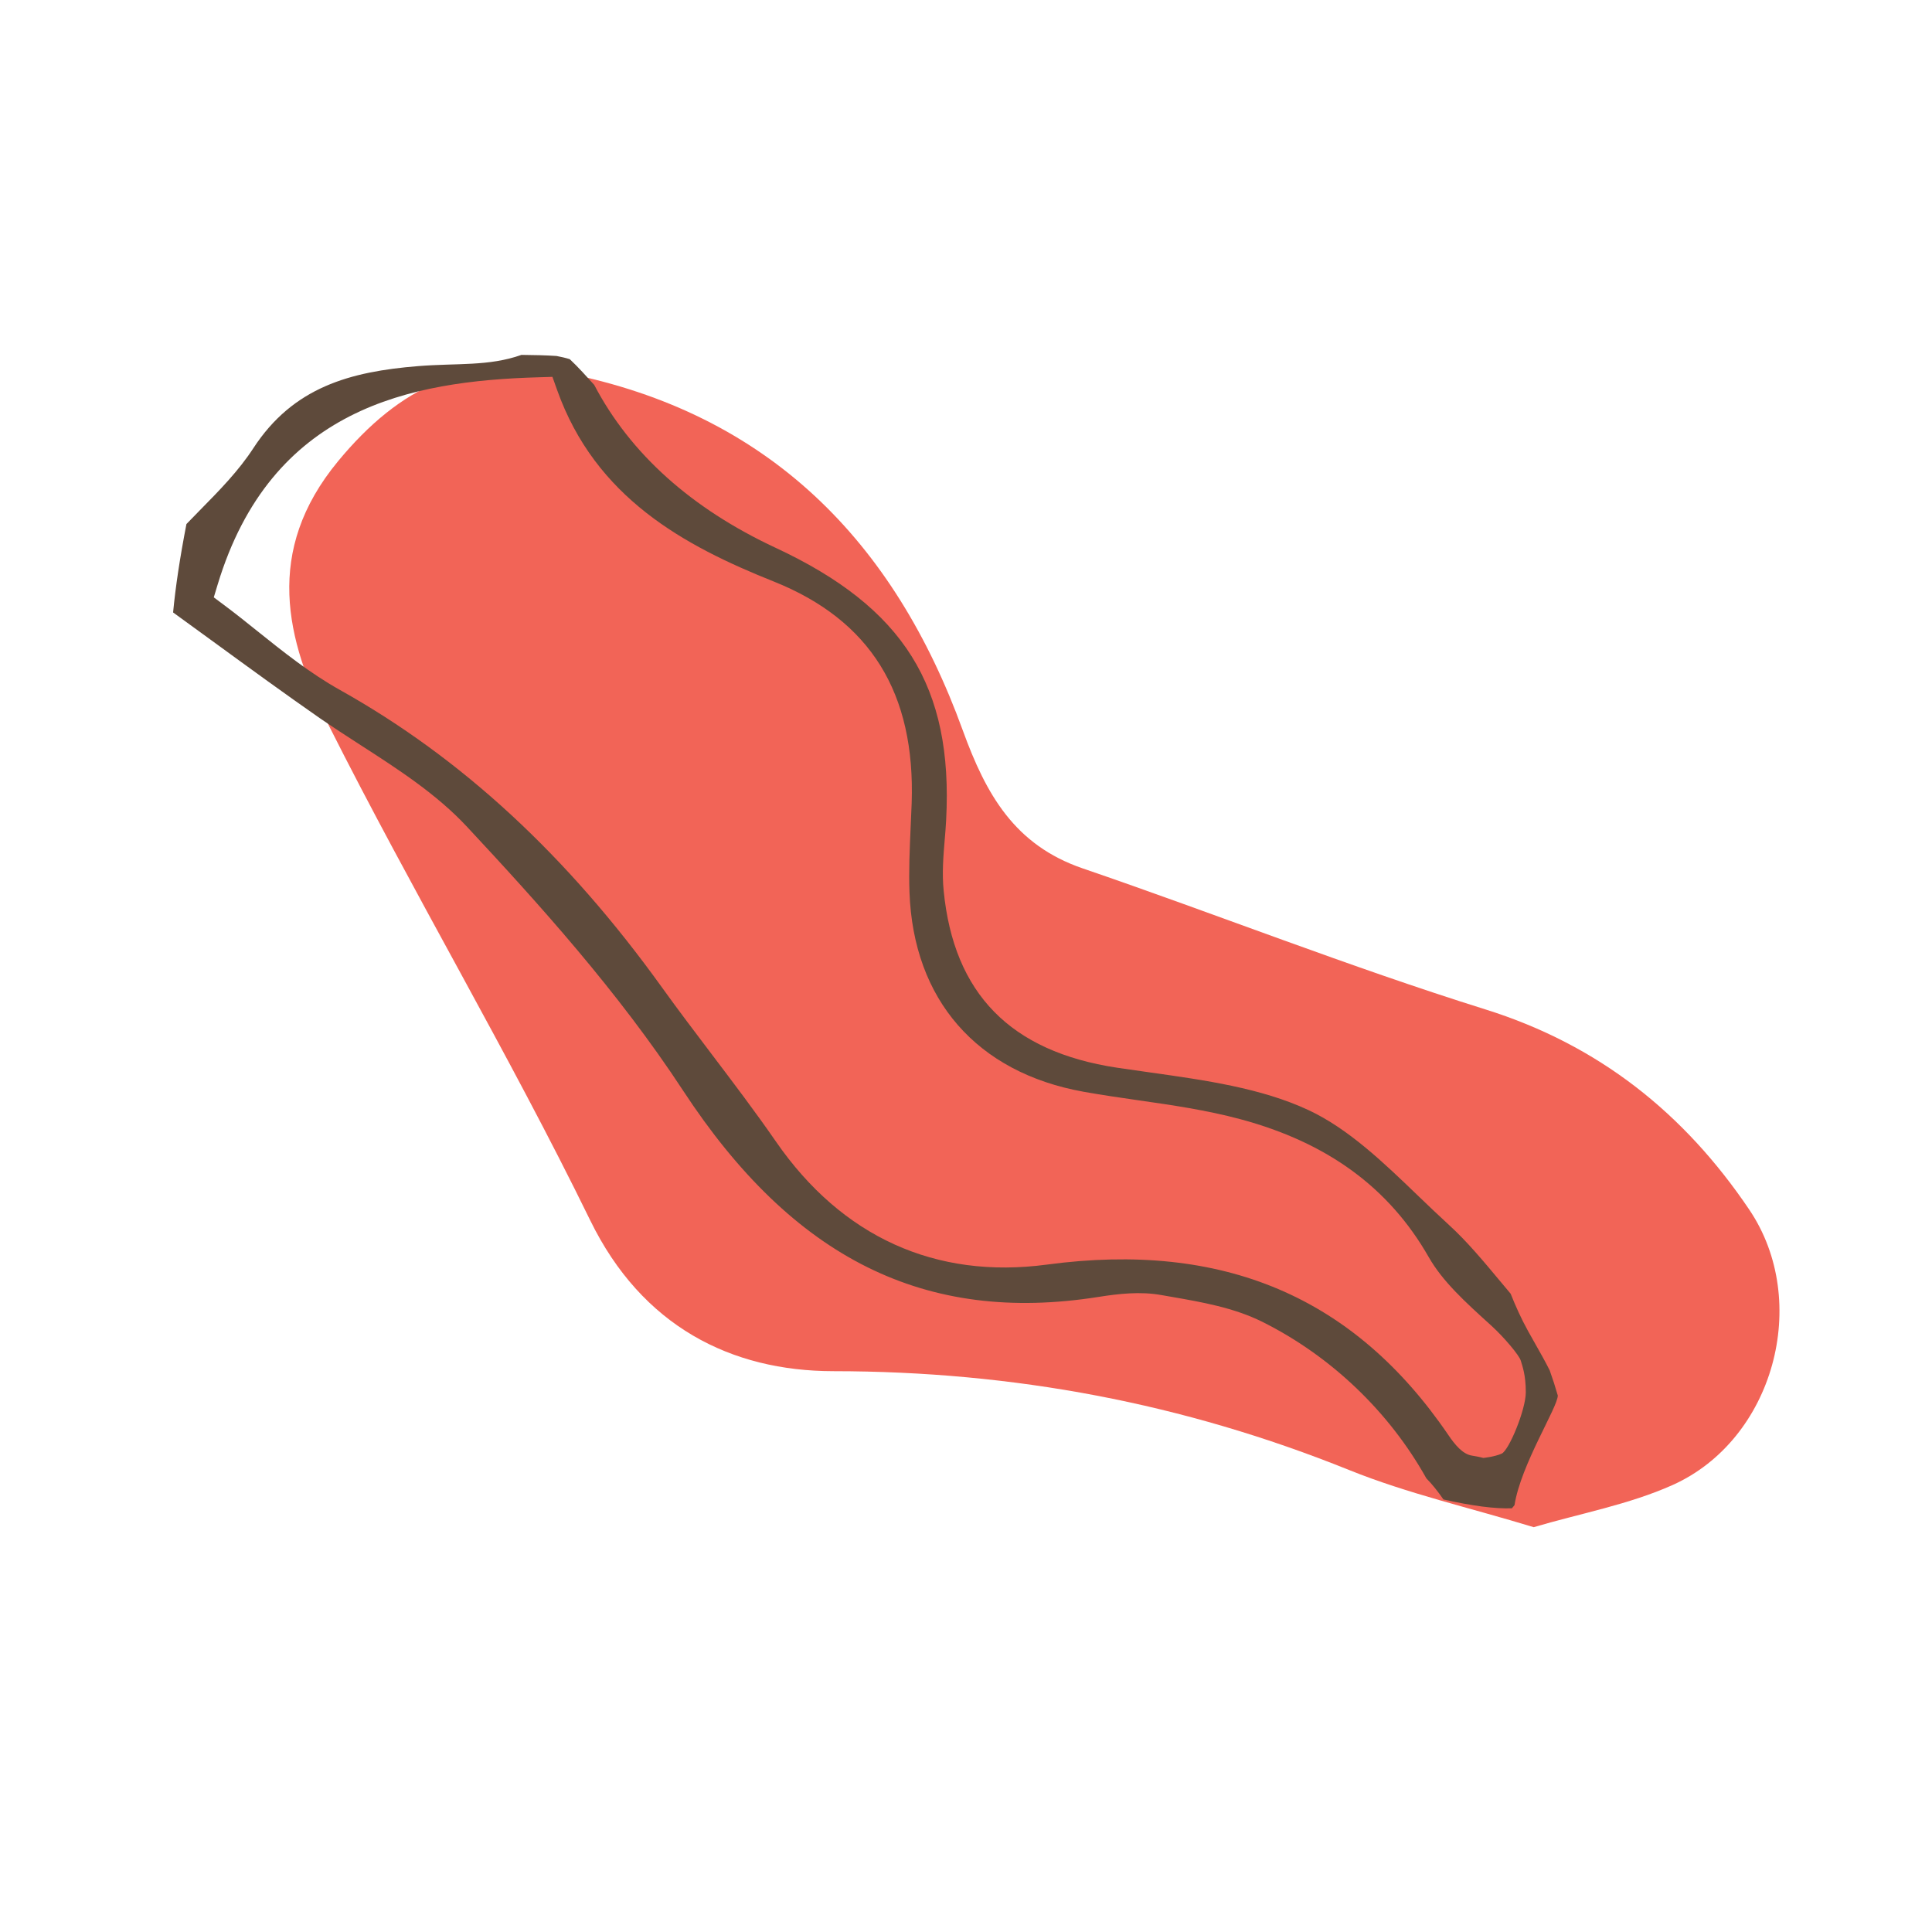
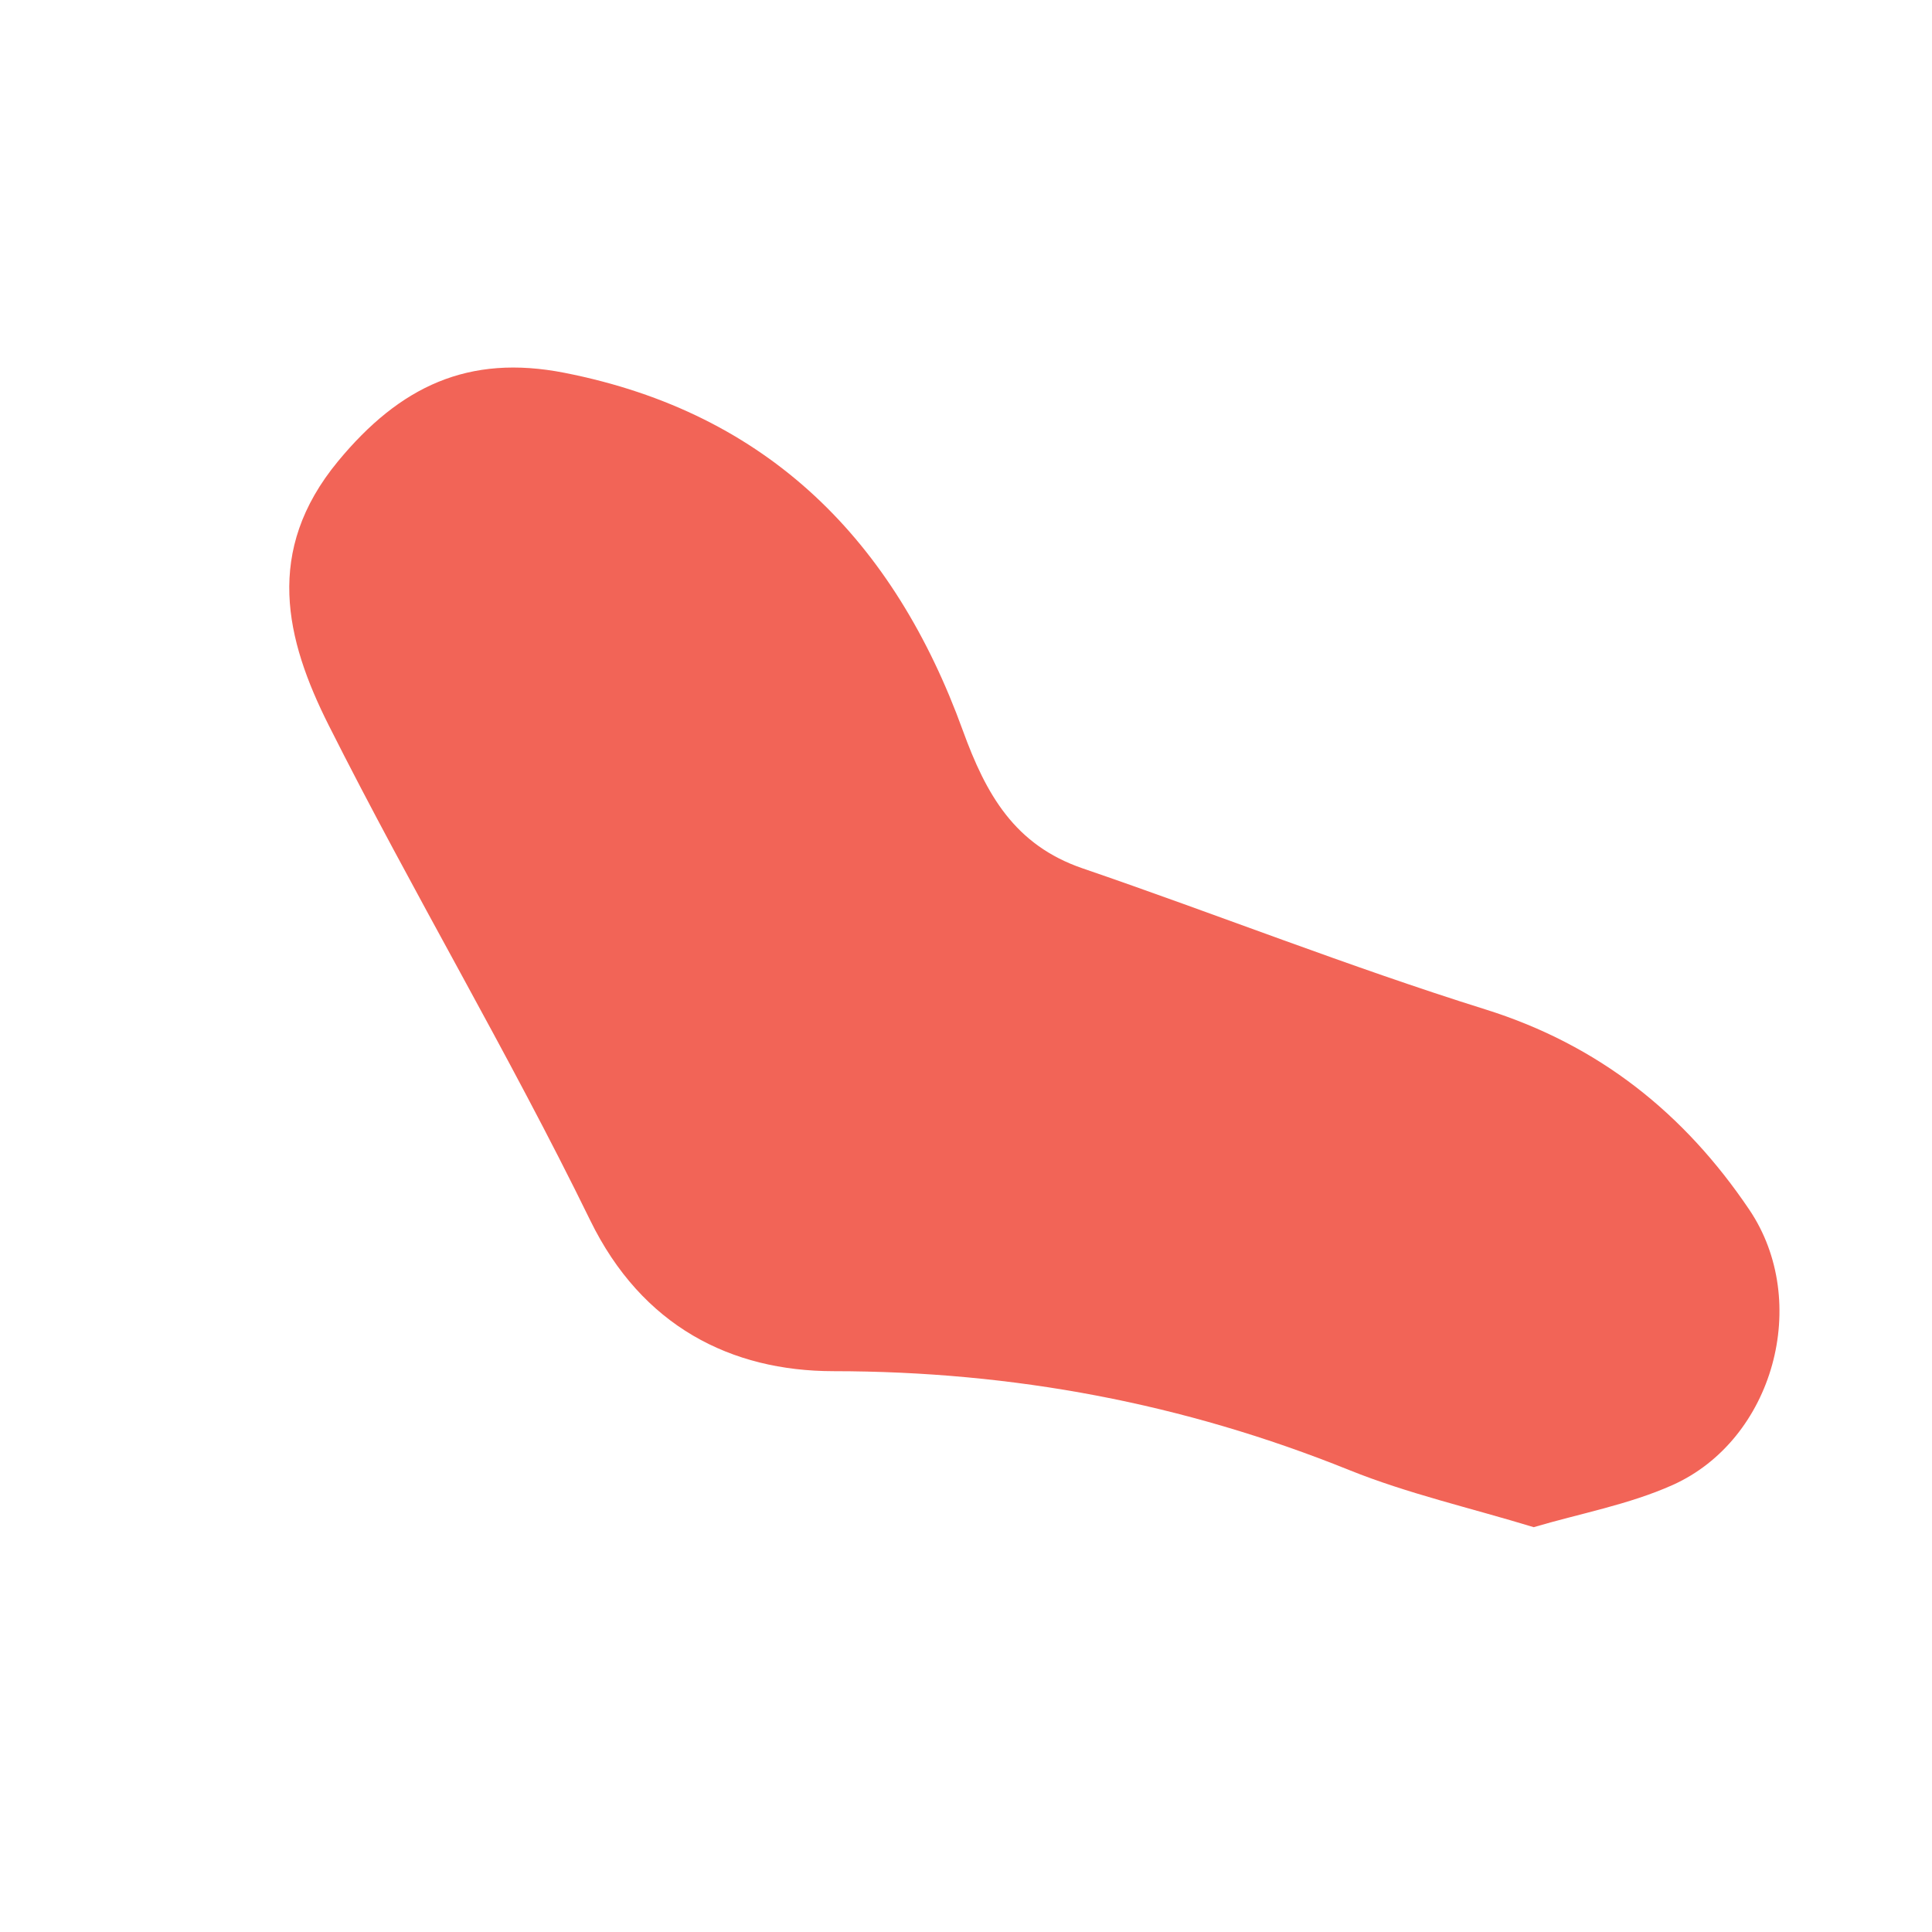
<svg xmlns="http://www.w3.org/2000/svg" version="1.1" id="Layer_1" x="0px" y="0px" viewBox="0 0 32 32" style="enable-background:new 0 0 32 32;" xml:space="preserve">
  <style type="text/css">
	.st0{fill:#939393;}
	.st1{fill:#905DA7;}
	.st2{fill:#5E4A3B;}
	.st3{fill:#8C9FD6;}
	.st4{fill:#049DBF;}
	.st5{fill:#023859;}
	.st6{fill:#F26457;}
	.st7{fill:#79BD8E;}
	.st8{fill:#7A2E43;}
	.st9{fill:#669043;}
	.st10{fill:#5AB7B2;}
	.st11{fill:#F8BD00;}
	.st12{fill:#F28900;}
	.st13{fill:#448BAD;}
	.st14{fill:#B83D24;}
	.st15{fill:#A0BC2F;}
</style>
  <path class="st6" d="M25.403,25.295c-1.052-0.321-2.085-0.555-3.055-0.946c-2.747-1.107-5.563-1.636-8.543-1.638  c-1.695-0.001-3.172-0.743-4.029-2.498c-1.356-2.776-2.943-5.44-4.332-8.201c-0.716-1.424-1.071-2.886,0.153-4.37  c1.027-1.244,2.16-1.78,3.753-1.467c3.39,0.666,5.464,2.799,6.597,5.923c0.386,1.063,0.859,1.899,1.985,2.285  c2.228,0.763,4.422,1.632,6.668,2.335c1.885,0.59,3.299,1.725,4.373,3.317c1.031,1.527,0.402,3.811-1.268,4.561  C26.976,24.922,26.166,25.069,25.403,25.295z" />
  <g>
-     <path class="st2" d="M4.196,7.424C3.95,7.801,3.639,8.118,3.309,8.453L3.088,8.68c-0.109,0.563-0.18,1.035-0.221,1.464l0.7,0.509   c0.573,0.418,1.147,0.836,1.727,1.24c0.222,0.153,0.451,0.301,0.68,0.449c0.617,0.398,1.256,0.809,1.763,1.354   c1.167,1.252,2.501,2.725,3.576,4.366c1.825,2.786,4.013,3.874,6.882,3.419c0.334-0.053,0.692-0.093,1.039-0.031l0.161,0.028   c0.511,0.089,1.039,0.18,1.514,0.416c1.134,0.566,2.099,1.487,2.716,2.592c0.091,0.092,0.192,0.217,0.283,0.35   c0.483,0.108,0.855,0.156,1.134,0.146c0.015-0.017,0.029-0.034,0.043-0.052c0.105-0.672,0.717-1.622,0.717-1.816   c-0.04-0.14-0.085-0.279-0.134-0.416c-0.073-0.146-0.154-0.289-0.235-0.432l-0.129-0.23c-0.108-0.196-0.2-0.4-0.283-0.608   l-0.159-0.19c-0.29-0.348-0.563-0.676-0.858-0.945c-0.174-0.159-0.347-0.325-0.52-0.491c-0.567-0.546-1.154-1.11-1.815-1.417   c-0.779-0.363-1.711-0.494-2.613-0.621l-0.558-0.08c-1.763-0.268-2.701-1.227-2.868-2.932c-0.029-0.29-0.005-0.575,0.018-0.851   c0.009-0.106,0.018-0.212,0.023-0.317c0.118-2.213-0.7-3.52-2.825-4.511c-1.396-0.651-2.407-1.559-3.004-2.698   c-0.13-0.143-0.26-0.29-0.405-0.426C9.367,5.927,9.292,5.91,9.217,5.896C9.042,5.884,8.84,5.88,8.637,5.878   C8.097,6.07,7.569,6.012,6.926,6.064C5.799,6.155,4.856,6.411,4.196,7.424z M8.922,6.249L9.15,6.242l0.077,0.216   c0.635,1.784,2.099,2.579,3.587,3.173c1.601,0.64,2.349,1.843,2.286,3.676l-0.017,0.397c-0.016,0.359-0.032,0.718-0.019,1.075   c0.064,1.782,1.115,2.986,2.884,3.304c0.298,0.053,0.598,0.097,0.898,0.14c0.56,0.08,1.14,0.164,1.701,0.315   c1.442,0.388,2.462,1.135,3.118,2.285c0.231,0.404,0.603,0.742,1.035,1.133c0.213,0.194,0.463,0.491,0.489,0.581   c0.026,0.09,0.083,0.233,0.083,0.523c0,0.29-0.28,0.964-0.4,1.017s-0.303,0.071-0.303,0.071c-0.071-0.019-0.136-0.03-0.192-0.039   c-0.152-0.025-0.281-0.182-0.388-0.341c-1.56-2.291-3.732-3.213-6.651-2.822c-1.839,0.245-3.393-0.457-4.486-2.038   c-0.34-0.492-0.703-0.97-1.064-1.447c-0.276-0.365-0.553-0.729-0.82-1.101c-1.574-2.19-3.32-3.803-5.337-4.932   c-0.499-0.279-0.941-0.633-1.368-0.975c-0.183-0.147-0.363-0.291-0.544-0.426L3.541,9.894l0.064-0.212   C4.489,6.763,6.789,6.309,8.922,6.249z" />
-   </g>
+     </g>
</svg>